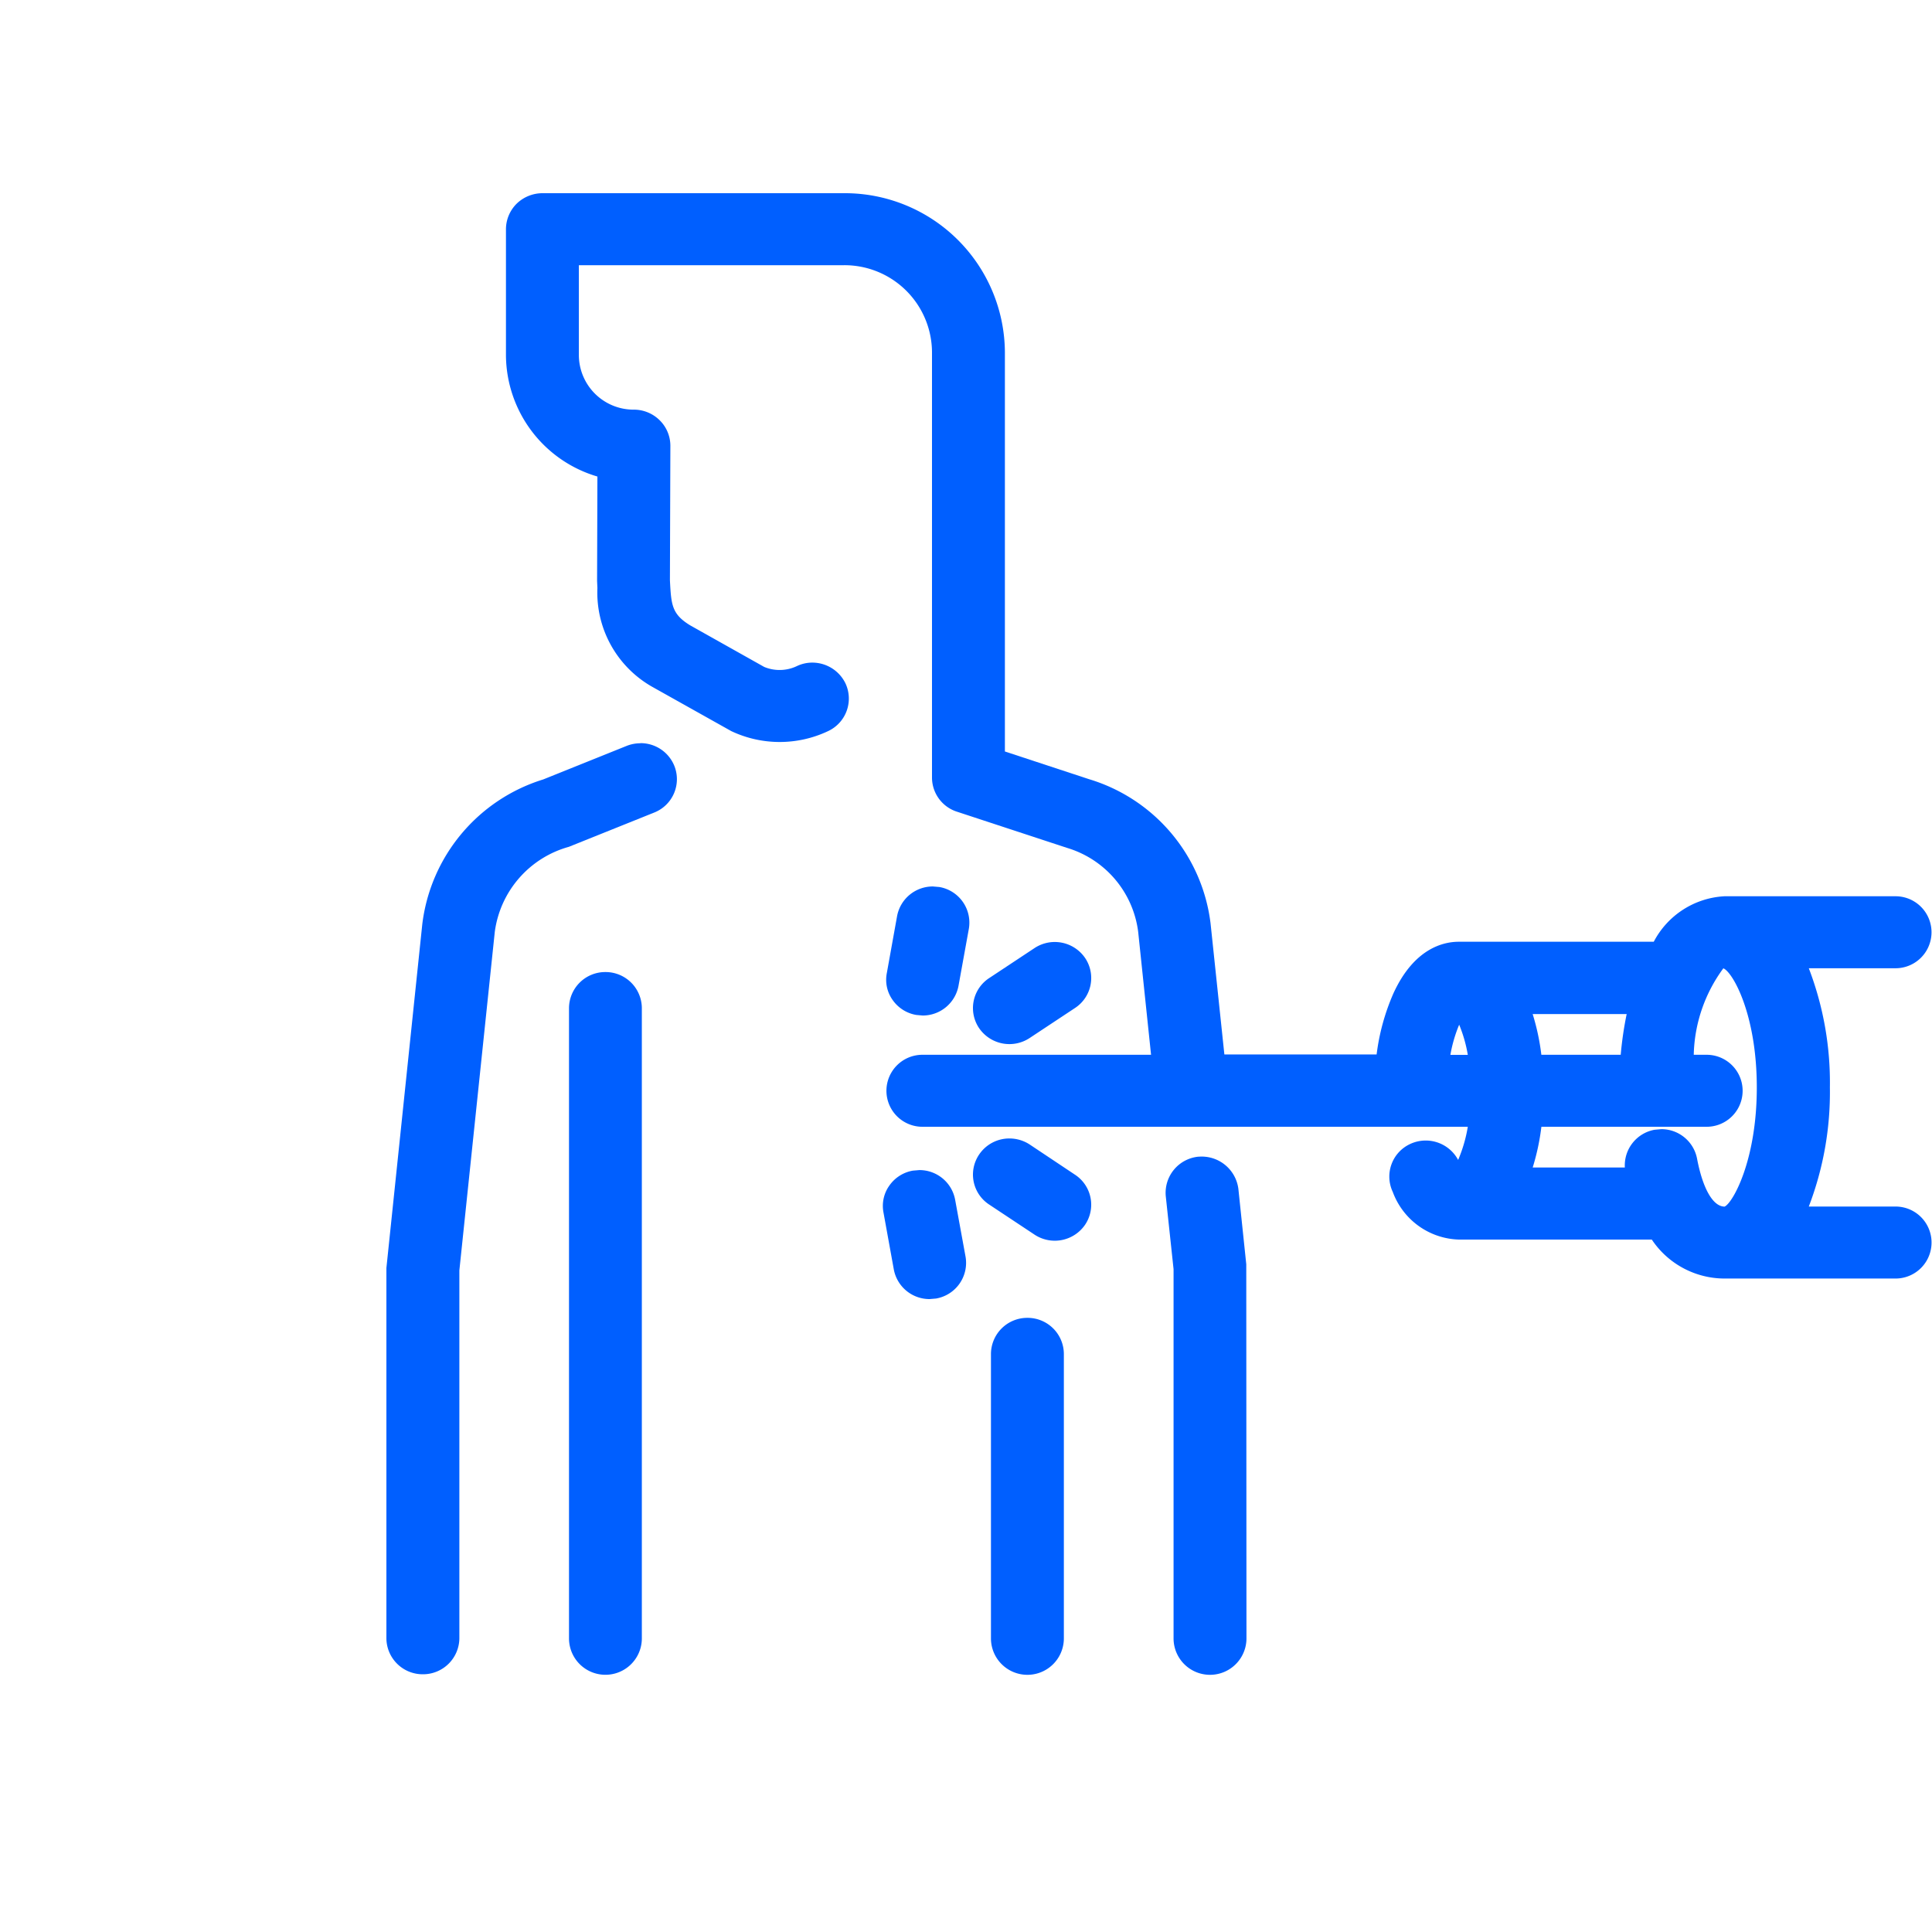
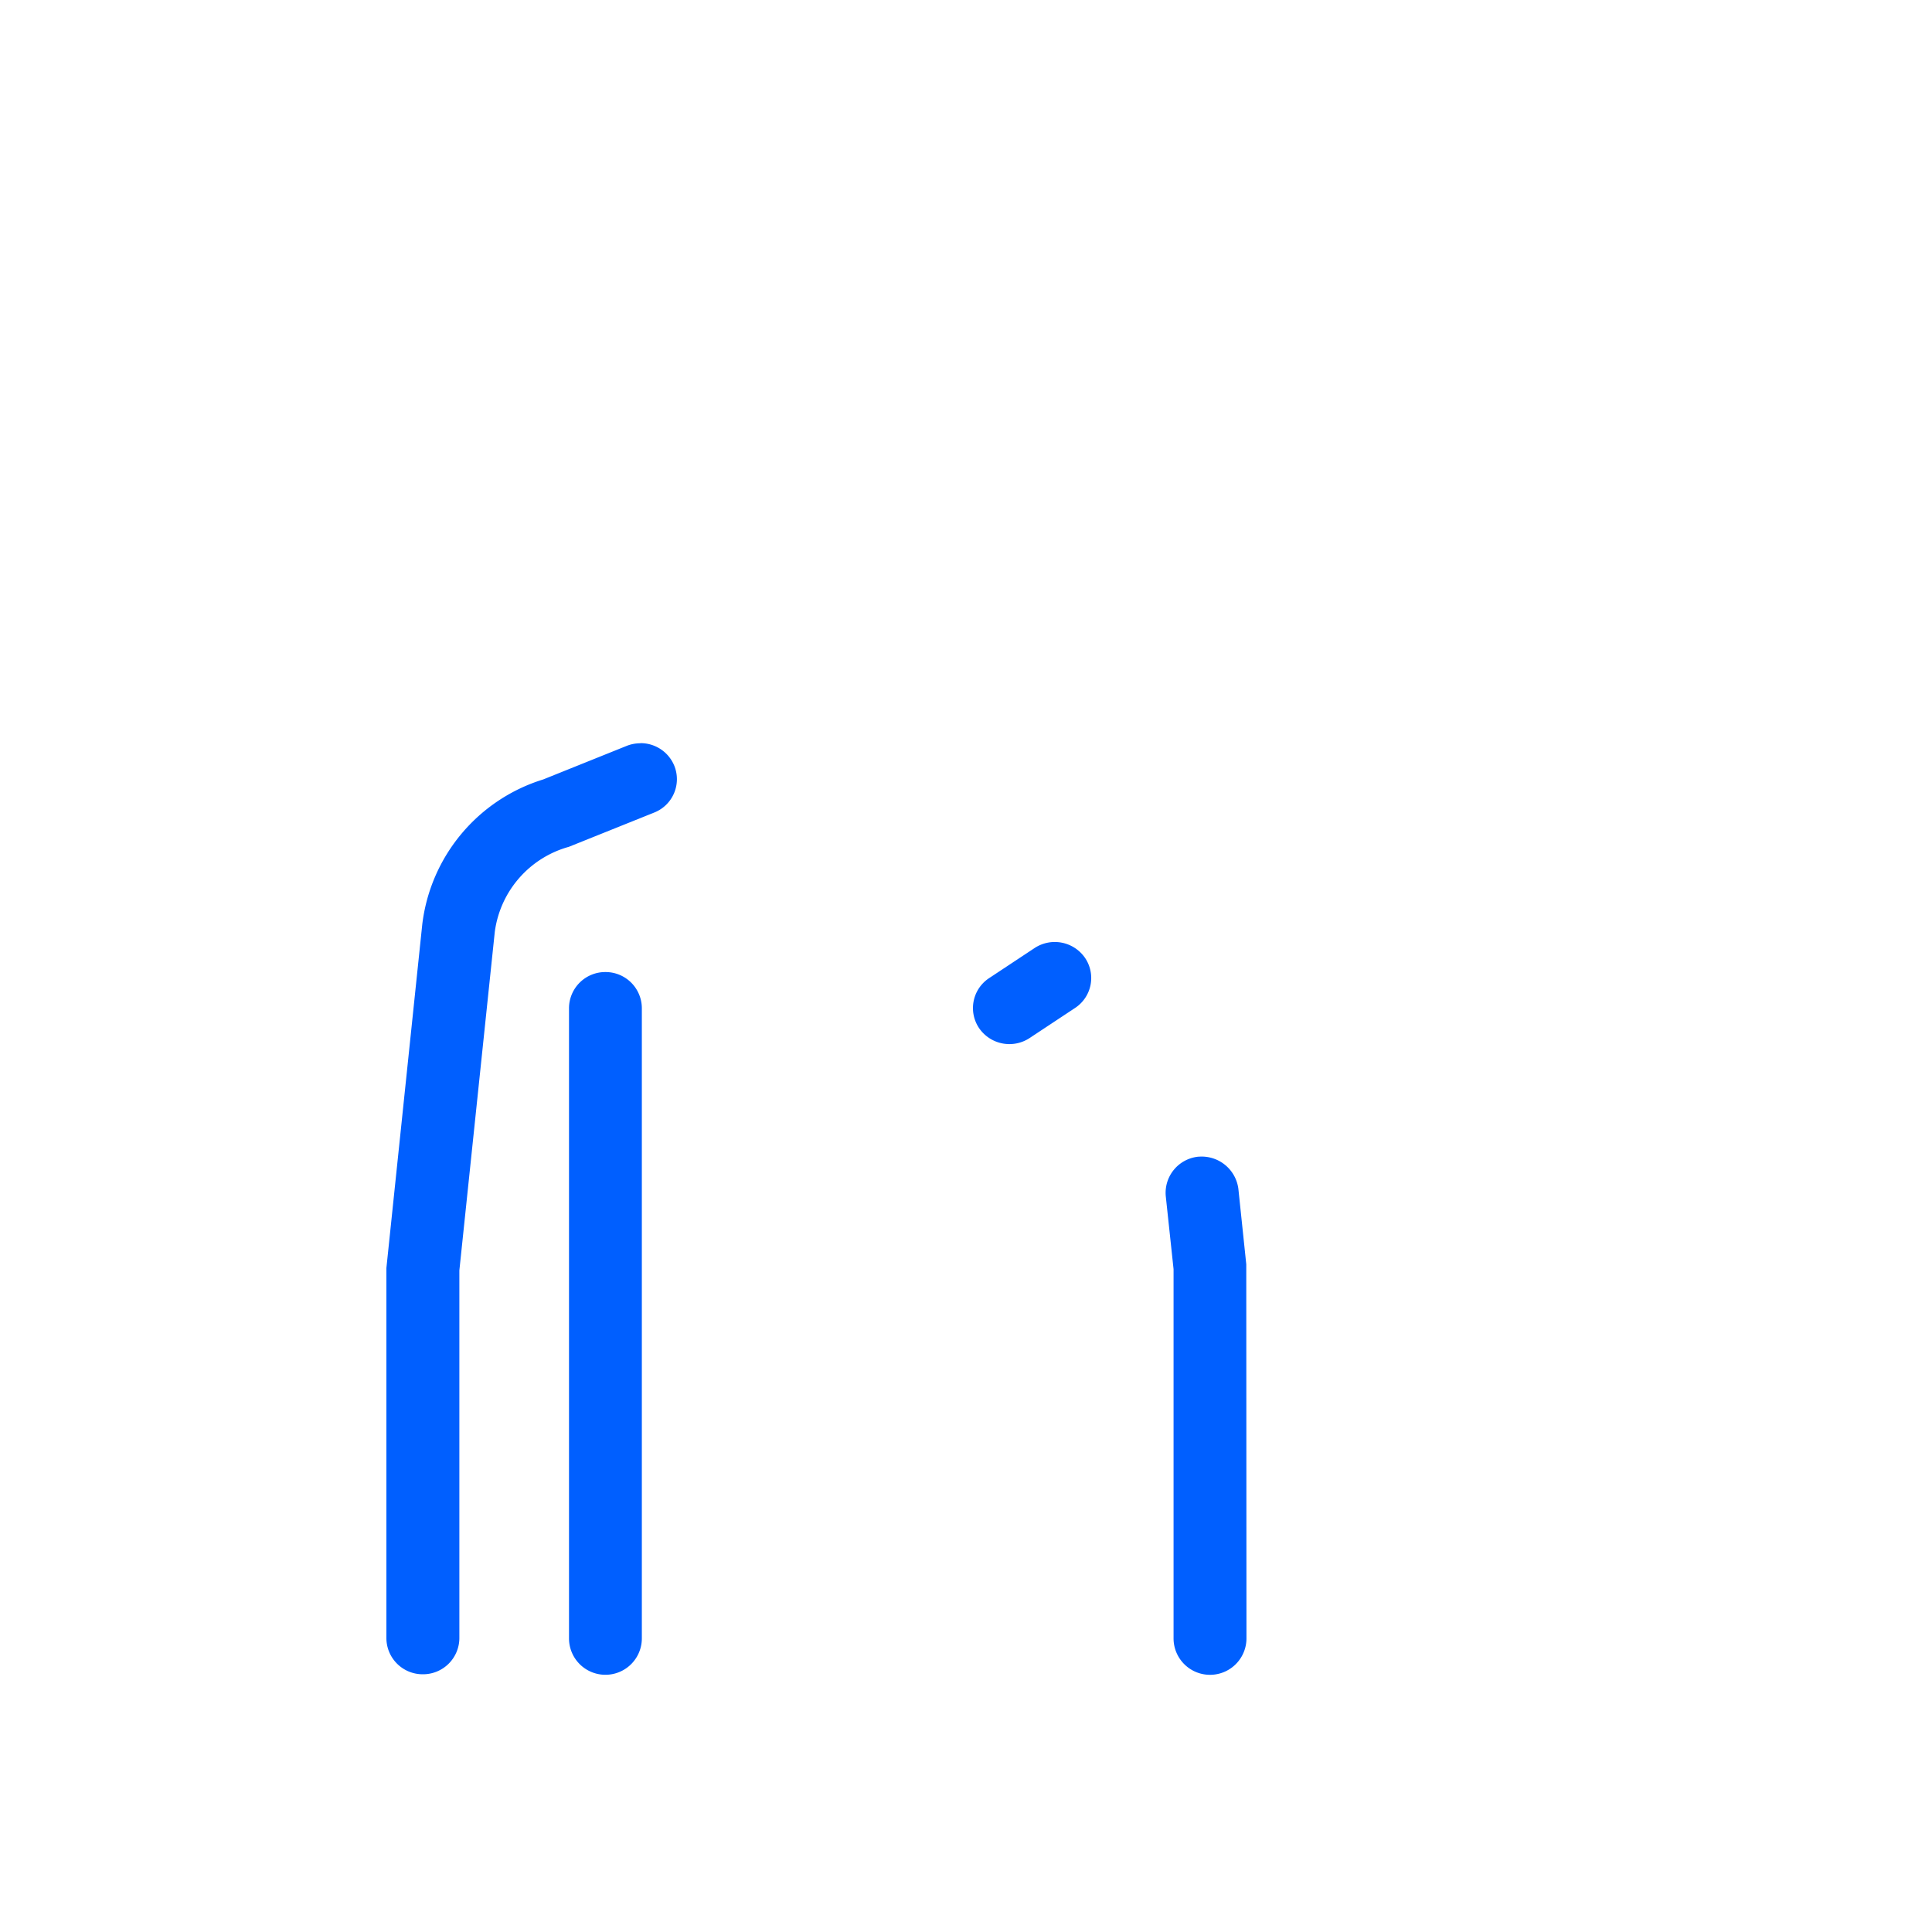
<svg xmlns="http://www.w3.org/2000/svg" width="60" height="60" viewBox="0 0 60 60">
  <g id="グループ_13900" data-name="グループ 13900" transform="translate(-6120 15177)">
    <rect id="長方形_24327" data-name="長方形 24327" width="60" height="60" transform="translate(6120 -15177)" fill="rgba(255,255,255,0)" />
    <g id="グループ_13899" data-name="グループ 13899" transform="translate(6132 -15171.001)">
      <g id="グループ_13898" data-name="グループ 13898">
        <path id="パス_118" data-name="パス 118" d="M14.561,16.4a1.149,1.149,0,0,0-1.23-1h-.014a1.128,1.128,0,0,0-1.011,1.226l.242,2.267V30.359a1.132,1.132,0,0,0,2.264,0l-.006-11.617Z" transform="translate(11.898 14.523)" fill="#005fff" />
-         <path id="パス_119" data-name="パス 119" d="M10.677,17.977a1.127,1.127,0,0,0-1.133,1.117v8.837a1.132,1.132,0,0,0,2.264,0V19.094a1.126,1.126,0,0,0-1.131-1.117" transform="translate(9.231 16.951)" fill="#005fff" />
        <path id="パス_120" data-name="パス 120" d="M4.014,12.45a1.126,1.126,0,0,0-1.131,1.119V33.143a1.131,1.131,0,0,0,2.262,0V13.569A1.126,1.126,0,0,0,4.014,12.45" transform="translate(2.788 11.739)" fill="#005fff" />
        <path id="パス_121" data-name="パス 121" d="M7.887,8.793a1.149,1.149,0,0,0-.427.082L4.871,9.916a5.384,5.384,0,0,0-3.757,4.5L0,25.089v11.5a1.126,1.126,0,0,0,1.131,1.117,1.128,1.128,0,0,0,1.135-1.117l0-11.425,1.1-10.513a3.175,3.175,0,0,1,2.3-2.642l2.652-1.065a1.114,1.114,0,0,0,.622-1.455,1.131,1.131,0,0,0-1.049-.7" transform="translate(0 8.291)" fill="#005fff" />
-         <path id="パス_122" data-name="パス 122" d="M45.043,31.471H42.35a9.934,9.934,0,0,0,.655-3.7,9.931,9.931,0,0,0-.655-3.7h2.693a1.118,1.118,0,1,0,0-2.236H39.735a2.637,2.637,0,0,0-2.2,1.413H31.479c-.482,0-1.389.208-2.028,1.6a6.813,6.813,0,0,0-.523,1.9H24.2l-.429-4.071A5.356,5.356,0,0,0,20,18.2l-2.616-.861V4.934a4.97,4.97,0,0,0-5-4.933H3.021a1.154,1.154,0,0,0-.8.326,1.122,1.122,0,0,0-.332.791V5.043A3.953,3.953,0,0,0,4.729,8.8l-.01,3.243.01.22a3.364,3.364,0,0,0,1.737,3.087l2.42,1.356a3.514,3.514,0,0,0,3.008,0,1.115,1.115,0,0,0,.535-1.49,1.145,1.145,0,0,0-1.023-.637,1.113,1.113,0,0,0-.488.111,1.249,1.249,0,0,1-1.009.023l-2.3-1.292c-.572-.35-.588-.637-.628-1.4l.014-4.177a1.111,1.111,0,0,0-.332-.791,1.137,1.137,0,0,0-.8-.33,1.7,1.7,0,0,1-1.71-1.688V2.237h8.235a2.717,2.717,0,0,1,2.732,2.7V18.148a1.115,1.115,0,0,0,.775,1.061l3.423,1.125a3.131,3.131,0,0,1,2.205,2.606l.4,3.818h-7.1a1.118,1.118,0,1,0,0,2.236H31.76a4.484,4.484,0,0,1-.3,1.03,1.142,1.142,0,0,0-1.493-.494,1.115,1.115,0,0,0-.537,1.488,2.259,2.259,0,0,0,2.05,1.479h5.994a2.72,2.72,0,0,0,2.262,1.21h5.308a1.118,1.118,0,1,0,0-2.236M33.775,25.493h2.919a10.877,10.877,0,0,0-.185,1.265H34.044a7.086,7.086,0,0,0-.27-1.265m2.862,4.766H33.775a7.086,7.086,0,0,0,.27-1.265h5.132a1.118,1.118,0,1,0,0-2.236h-.4a4.7,4.7,0,0,1,.919-2.685c.287.113,1.039,1.42,1.039,3.7s-.753,3.593-1,3.7c-.36,0-.679-.558-.856-1.492a1.128,1.128,0,0,0-1.111-.913l-.21.019a1.126,1.126,0,0,0-.921,1.174m-4.877-3.5h-.541a4.382,4.382,0,0,1,.273-.937,4.313,4.313,0,0,1,.268.937" transform="translate(1.824 0)" fill="#005fff" />
-         <path id="パス_123" data-name="パス 123" d="M11.023,15.3a1.153,1.153,0,0,0-.63-.188,1.131,1.131,0,0,0-.942.5,1.111,1.111,0,0,0,.309,1.55l1.41.935a1.141,1.141,0,0,0,1.572-.305,1.114,1.114,0,0,0-.309-1.552Z" transform="translate(8.956 14.245)" fill="#005fff" />
-         <path id="パス_124" data-name="パス 124" d="M8.97,15.615l-.2.017a1.126,1.126,0,0,0-.73.464,1.084,1.084,0,0,0-.183.834l.321,1.77a1.127,1.127,0,0,0,1.113.921l.2-.017a1.124,1.124,0,0,0,.915-1.3l-.323-1.766a1.126,1.126,0,0,0-1.113-.923" transform="translate(7.58 14.724)" fill="#005fff" />
        <path id="パス_125" data-name="パス 125" d="M11.023,14.95l1.41-.933a1.113,1.113,0,0,0,.309-1.552,1.141,1.141,0,0,0-1.572-.305l-1.41.933a1.113,1.113,0,0,0-.309,1.552,1.141,1.141,0,0,0,1.572.305" transform="translate(8.956 11.286)" fill="#005fff" />
-         <path id="パス_126" data-name="パス 126" d="M9.023,15.089a1.13,1.13,0,0,0,1.113-.921l.321-1.77a1.123,1.123,0,0,0-.915-1.3l-.2-.017A1.128,1.128,0,0,0,8.229,12L7.91,13.772a1.078,1.078,0,0,0,.181.835,1.125,1.125,0,0,0,.732.464Z" transform="translate(7.631 10.45)" fill="#005fff" />
      </g>
    </g>
  </g>
</svg>